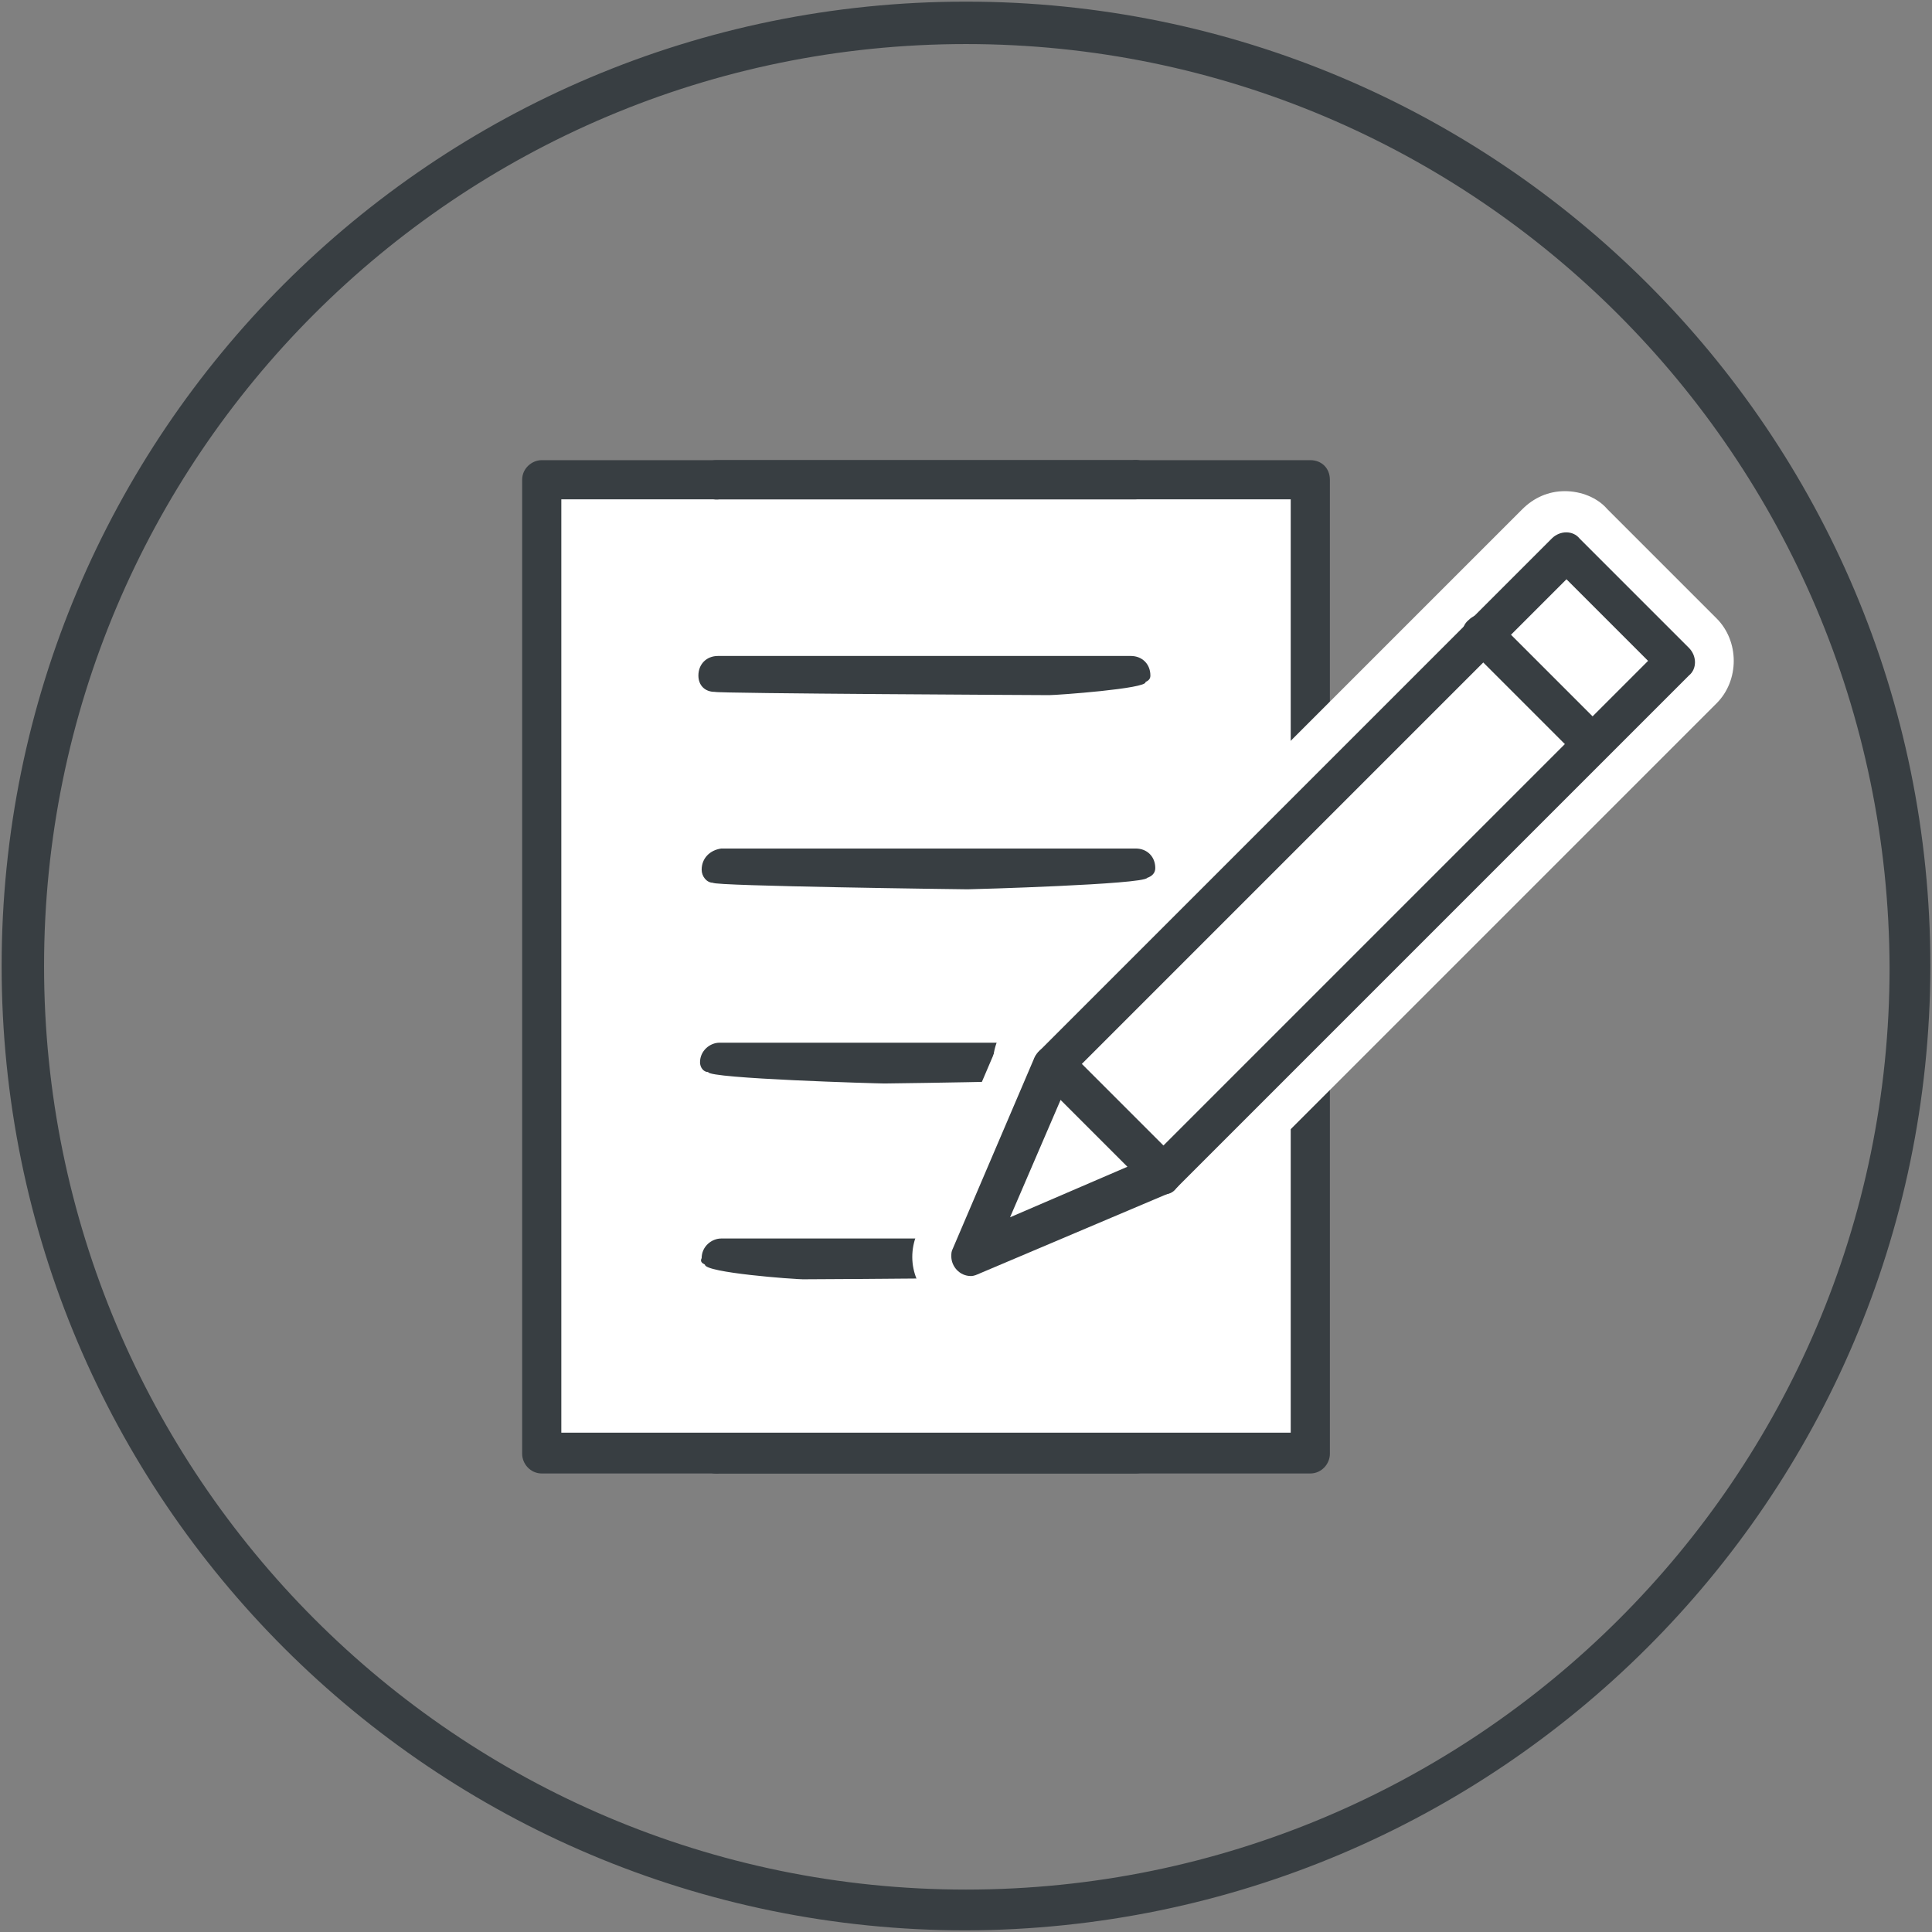
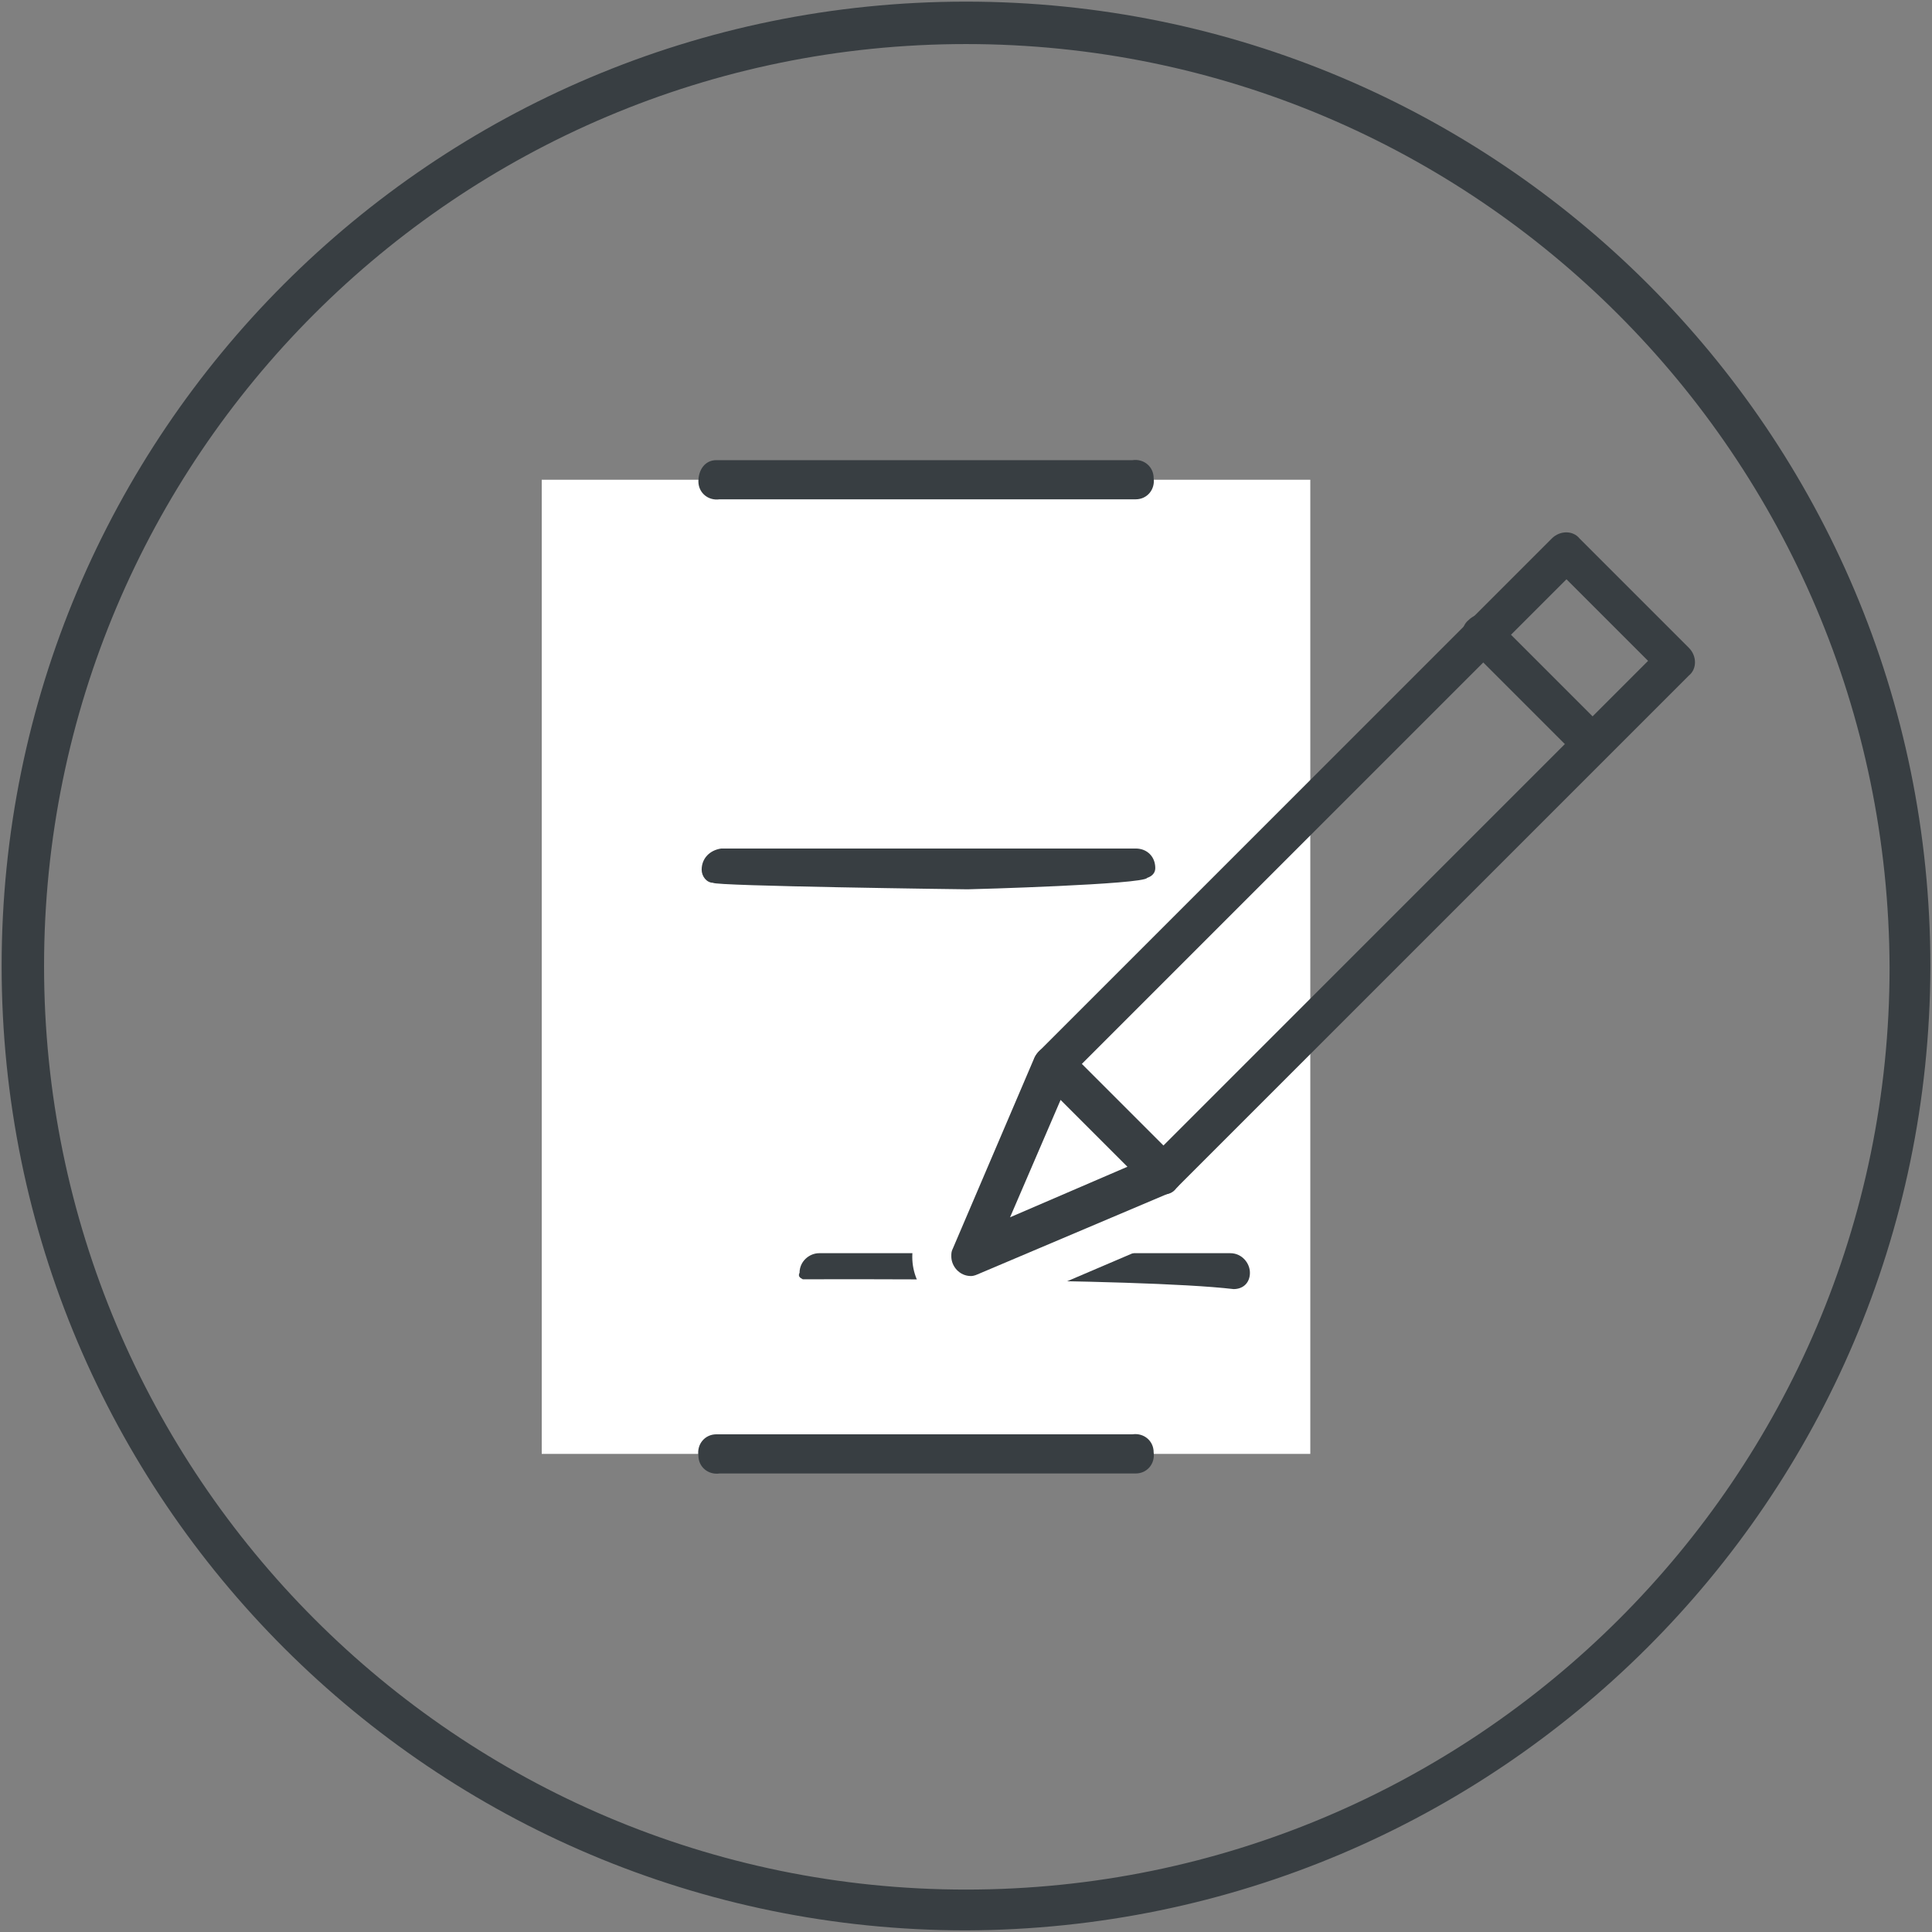
<svg xmlns="http://www.w3.org/2000/svg" version="1.1" id="Calque_1" x="0px" y="0px" viewBox="0 0 118.4 118.4" style="enable-background:new 0 0 118.4 118.4;" xml:space="preserve">
  <rect x="0" y="0" width="118.4" height="118.4" fill="#808080" stroke="none" />
  <style type="text/css">
	.st0{fill:#383E42;}
	.st1{fill:#FFFFFF;}
</style>
  <g id="bfaea671-d812-4c78-8deb-409dc6e0667b">
    <path class="st0" d="M59.2,118.3c-32.6,0-59.1-26.4-59.1-59.1c0-32.6,26.4-59.1,59.1-59.1c32.6,0,59.1,26.4,59.1,59.1   c0,0,0,0,0,0.1C118.2,91.9,91.8,118.2,59.2,118.3z M59.2,2.7C28,2.7,2.7,28,2.7,59.2s25.3,56.6,56.5,56.6s56.6-25.3,56.6-56.5   c0,0,0,0,0,0C115.7,28,90.4,2.7,59.2,2.7z" />
    <rect x="33.2" y="29.4" class="st1" width="47.1" height="59.7" />
-     <path class="st0" d="M80.3,90.3H33.2c-0.7,0-1.2-0.6-1.2-1.2V29.4c0-0.7,0.6-1.2,1.2-1.2h47.1c0.7,0,1.2,0.5,1.2,1.2l0,0v59.7   C81.5,89.7,81,90.3,80.3,90.3C80.3,90.3,80.3,90.3,80.3,90.3z M34.4,87.8h44.7V30.6H34.4V87.8z" />
    <path class="st0" d="M69.4,30.6H44.1c-0.7,0.1-1.3-0.4-1.3-1.1s0.4-1.3,1.1-1.3c0.1,0,0.1,0,0.2,0h25.3c0.7-0.1,1.3,0.4,1.3,1.1   c0.1,0.7-0.4,1.3-1.1,1.3C69.5,30.6,69.4,30.6,69.4,30.6z" />
-     <path class="st0" d="M64.3,42.6c-0.1,0-20.4-0.1-20.5-0.2c-0.6,0-1-0.4-1-1c0-0.7,0.5-1.2,1.2-1.2c0,0,0,0,0,0h25.3   c0.7,0,1.2,0.5,1.2,1.2c0,0,0,0,0,0c0,0.2-0.1,0.3-0.3,0.4C70.3,42.2,64.8,42.6,64.3,42.6z" />
    <path class="st0" d="M59.3,54.5c-0.3,0-15.6-0.2-15.6-0.4c-0.4,0-0.7-0.4-0.7-0.8c0-0.7,0.5-1.2,1.2-1.3c0,0,0,0,0.1,0h25.3   c0.7,0,1.2,0.5,1.2,1.2c0,0,0,0,0,0c0,0.3-0.2,0.5-0.5,0.6C70.1,54.2,59.6,54.5,59.3,54.5z" />
-     <path class="st0" d="M54.2,66.4c-0.4,0-10.8-0.3-10.8-0.7c-0.3,0-0.5-0.3-0.5-0.6c0-0.7,0.6-1.2,1.2-1.2h25.3   c0.7,0,1.2,0.6,1.2,1.2v0c0,0.4-0.3,0.8-0.7,0.8C69.8,66.2,54.5,66.4,54.2,66.4z" />
-     <path class="st0" d="M49.2,78.4c-0.5,0-6-0.4-6-0.9c-0.2-0.1-0.3-0.2-0.2-0.4c0-0.7,0.6-1.2,1.2-1.2h0h25.2c0.7,0,1.2,0.6,1.2,1.2   v0c0,0.6-0.4,1-1,1C69.6,78.3,49.3,78.4,49.2,78.4z" />
+     <path class="st0" d="M49.2,78.4c-0.2-0.1-0.3-0.2-0.2-0.4c0-0.7,0.6-1.2,1.2-1.2h0h25.2c0.7,0,1.2,0.6,1.2,1.2   v0c0,0.6-0.4,1-1,1C69.6,78.3,49.3,78.4,49.2,78.4z" />
    <path class="st0" d="M69.4,90.3H44.1c-0.7,0.1-1.3-0.4-1.3-1.1c-0.1-0.7,0.4-1.3,1.1-1.3c0.1,0,0.1,0,0.2,0h25.3   c0.7-0.1,1.3,0.4,1.3,1.1c0.1,0.7-0.4,1.3-1.1,1.3C69.5,90.3,69.4,90.3,69.4,90.3z" />
-     <path class="st1" d="M95.9,30.1c-1,0-1.9,0.4-2.6,1.1L61.9,62.6c-1.4,1.4-1.4,3.8,0,5.2c0,0,0,0,0,0l6.7,6.7c1.4,1.4,3.8,1.4,5.2,0   c0,0,0,0,0,0l31.4-31.4c1.4-1.4,1.4-3.8,0-5.2c0,0,0,0,0,0l-6.7-6.7C97.9,30.5,96.9,30.1,95.9,30.1z" />
    <path class="st1" d="M64.5,65.2l6.7,6.8l-11.7,5L64.5,65.2 M64.6,61.6c-0.2,0-0.5,0-0.7,0.1c-1.2,0.2-2.2,1-2.7,2.2l-5,11.7   c-0.8,1.9,0.1,4,2,4.8c0.9,0.4,1.9,0.4,2.8,0l11.7-5c1.9-0.8,2.7-3,2-4.8c-0.2-0.4-0.4-0.8-0.8-1.2l-6.7-6.7   C66.5,61.9,65.5,61.5,64.6,61.6L64.6,61.6z" />
    <path class="st0" d="M71.3,73.2c-0.3,0-0.6-0.1-0.9-0.4l-6.7-6.7c-0.5-0.5-0.5-1.2,0-1.7c0,0,0,0,0,0L95.1,33   c0.5-0.5,1.3-0.5,1.7,0l6.7,6.7c0.5,0.5,0.5,1.3,0,1.7L72.1,72.8C71.9,73.1,71.6,73.2,71.3,73.2z M66.3,65.2l5,5l29.7-29.7l-5-5   L66.3,65.2z" />
    <path class="st0" d="M97.6,46.8c-0.3,0-0.6-0.1-0.9-0.4L90,39.7c-0.5-0.5-0.5-1.3,0-1.7c0.5-0.5,1.3-0.5,1.7,0l6.7,6.7   c0.5,0.5,0.5,1.2,0,1.7c0,0,0,0,0,0C98.3,46.7,97.9,46.8,97.6,46.8z" />
    <path class="st0" d="M59.5,78.2c-0.7,0-1.2-0.6-1.2-1.2c0-0.2,0-0.3,0.1-0.5l5-11.7c0.3-0.6,1-0.9,1.6-0.7c0.2,0.1,0.3,0.2,0.4,0.3   l6.7,6.7c0.5,0.5,0.5,1.2,0,1.7c-0.1,0.1-0.3,0.2-0.4,0.3l-11.8,5C59.9,78.1,59.7,78.2,59.5,78.2z M65,67.4l-3.1,7.2l7.2-3.1   L65,67.4z" />
-     <polygon class="st1" points="74.3,75.6 70.6,75.2 62.2,78.2 62.7,81.7 70.6,81.7  " />
  </g>
</svg>